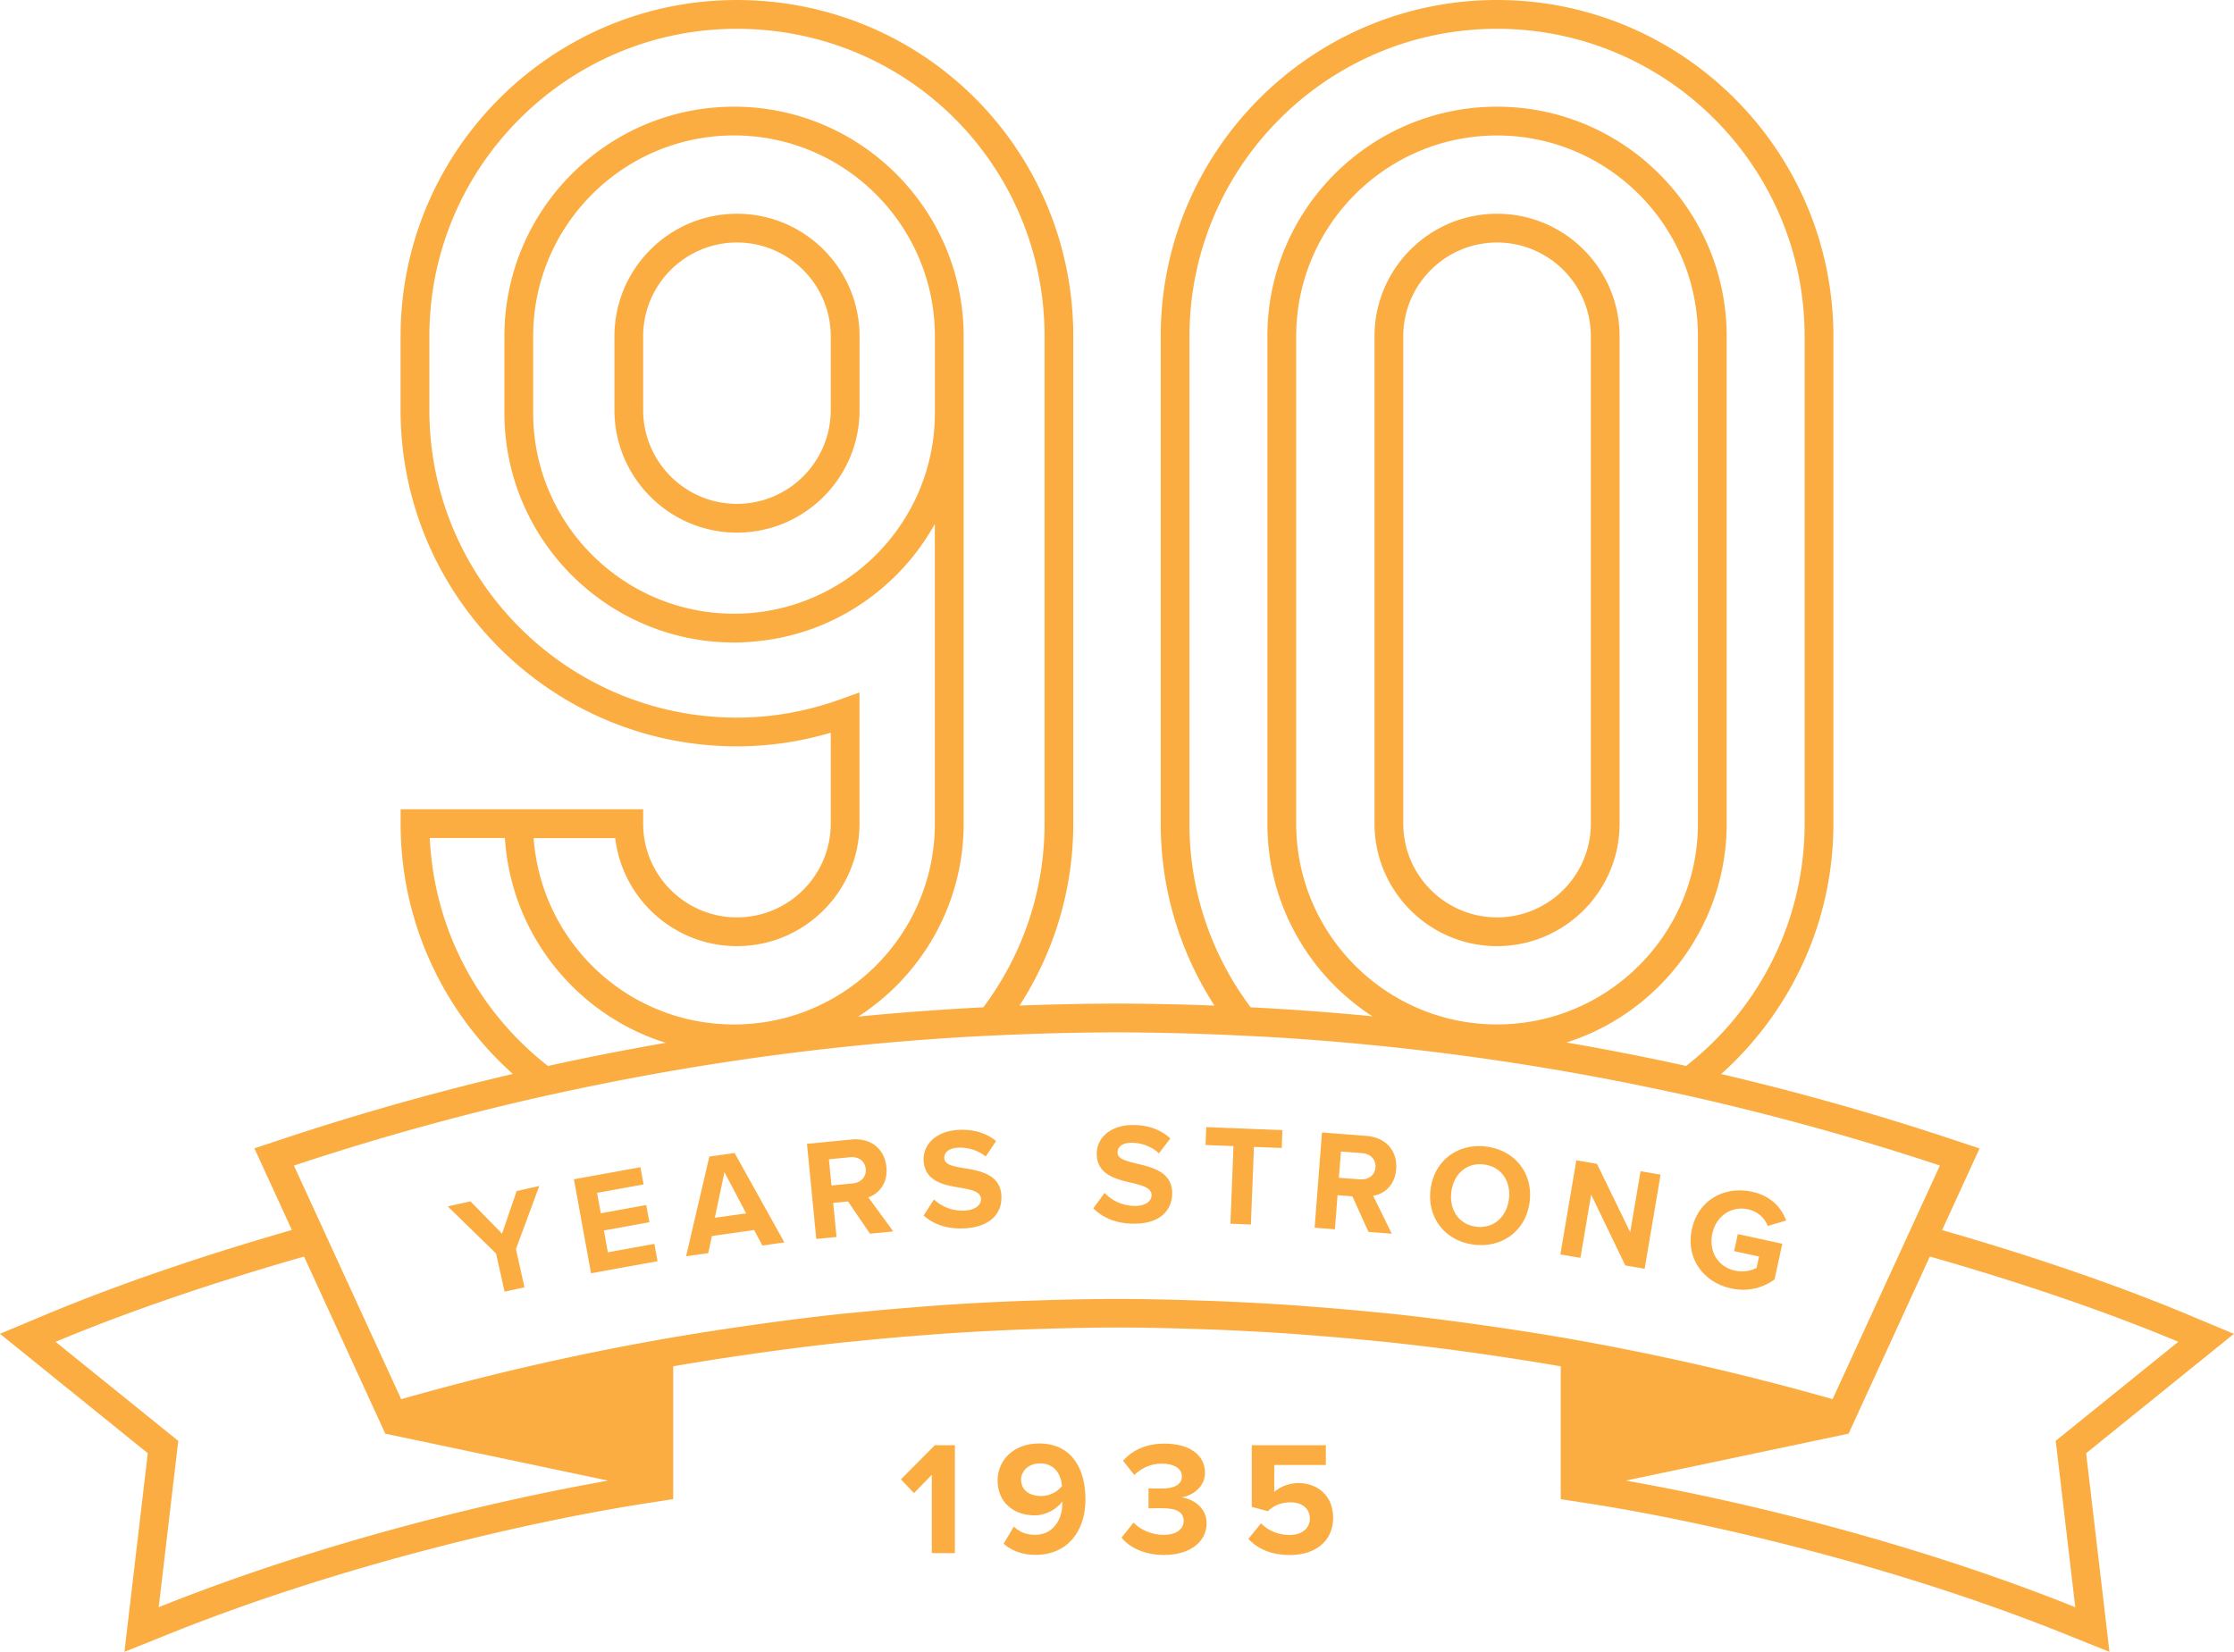
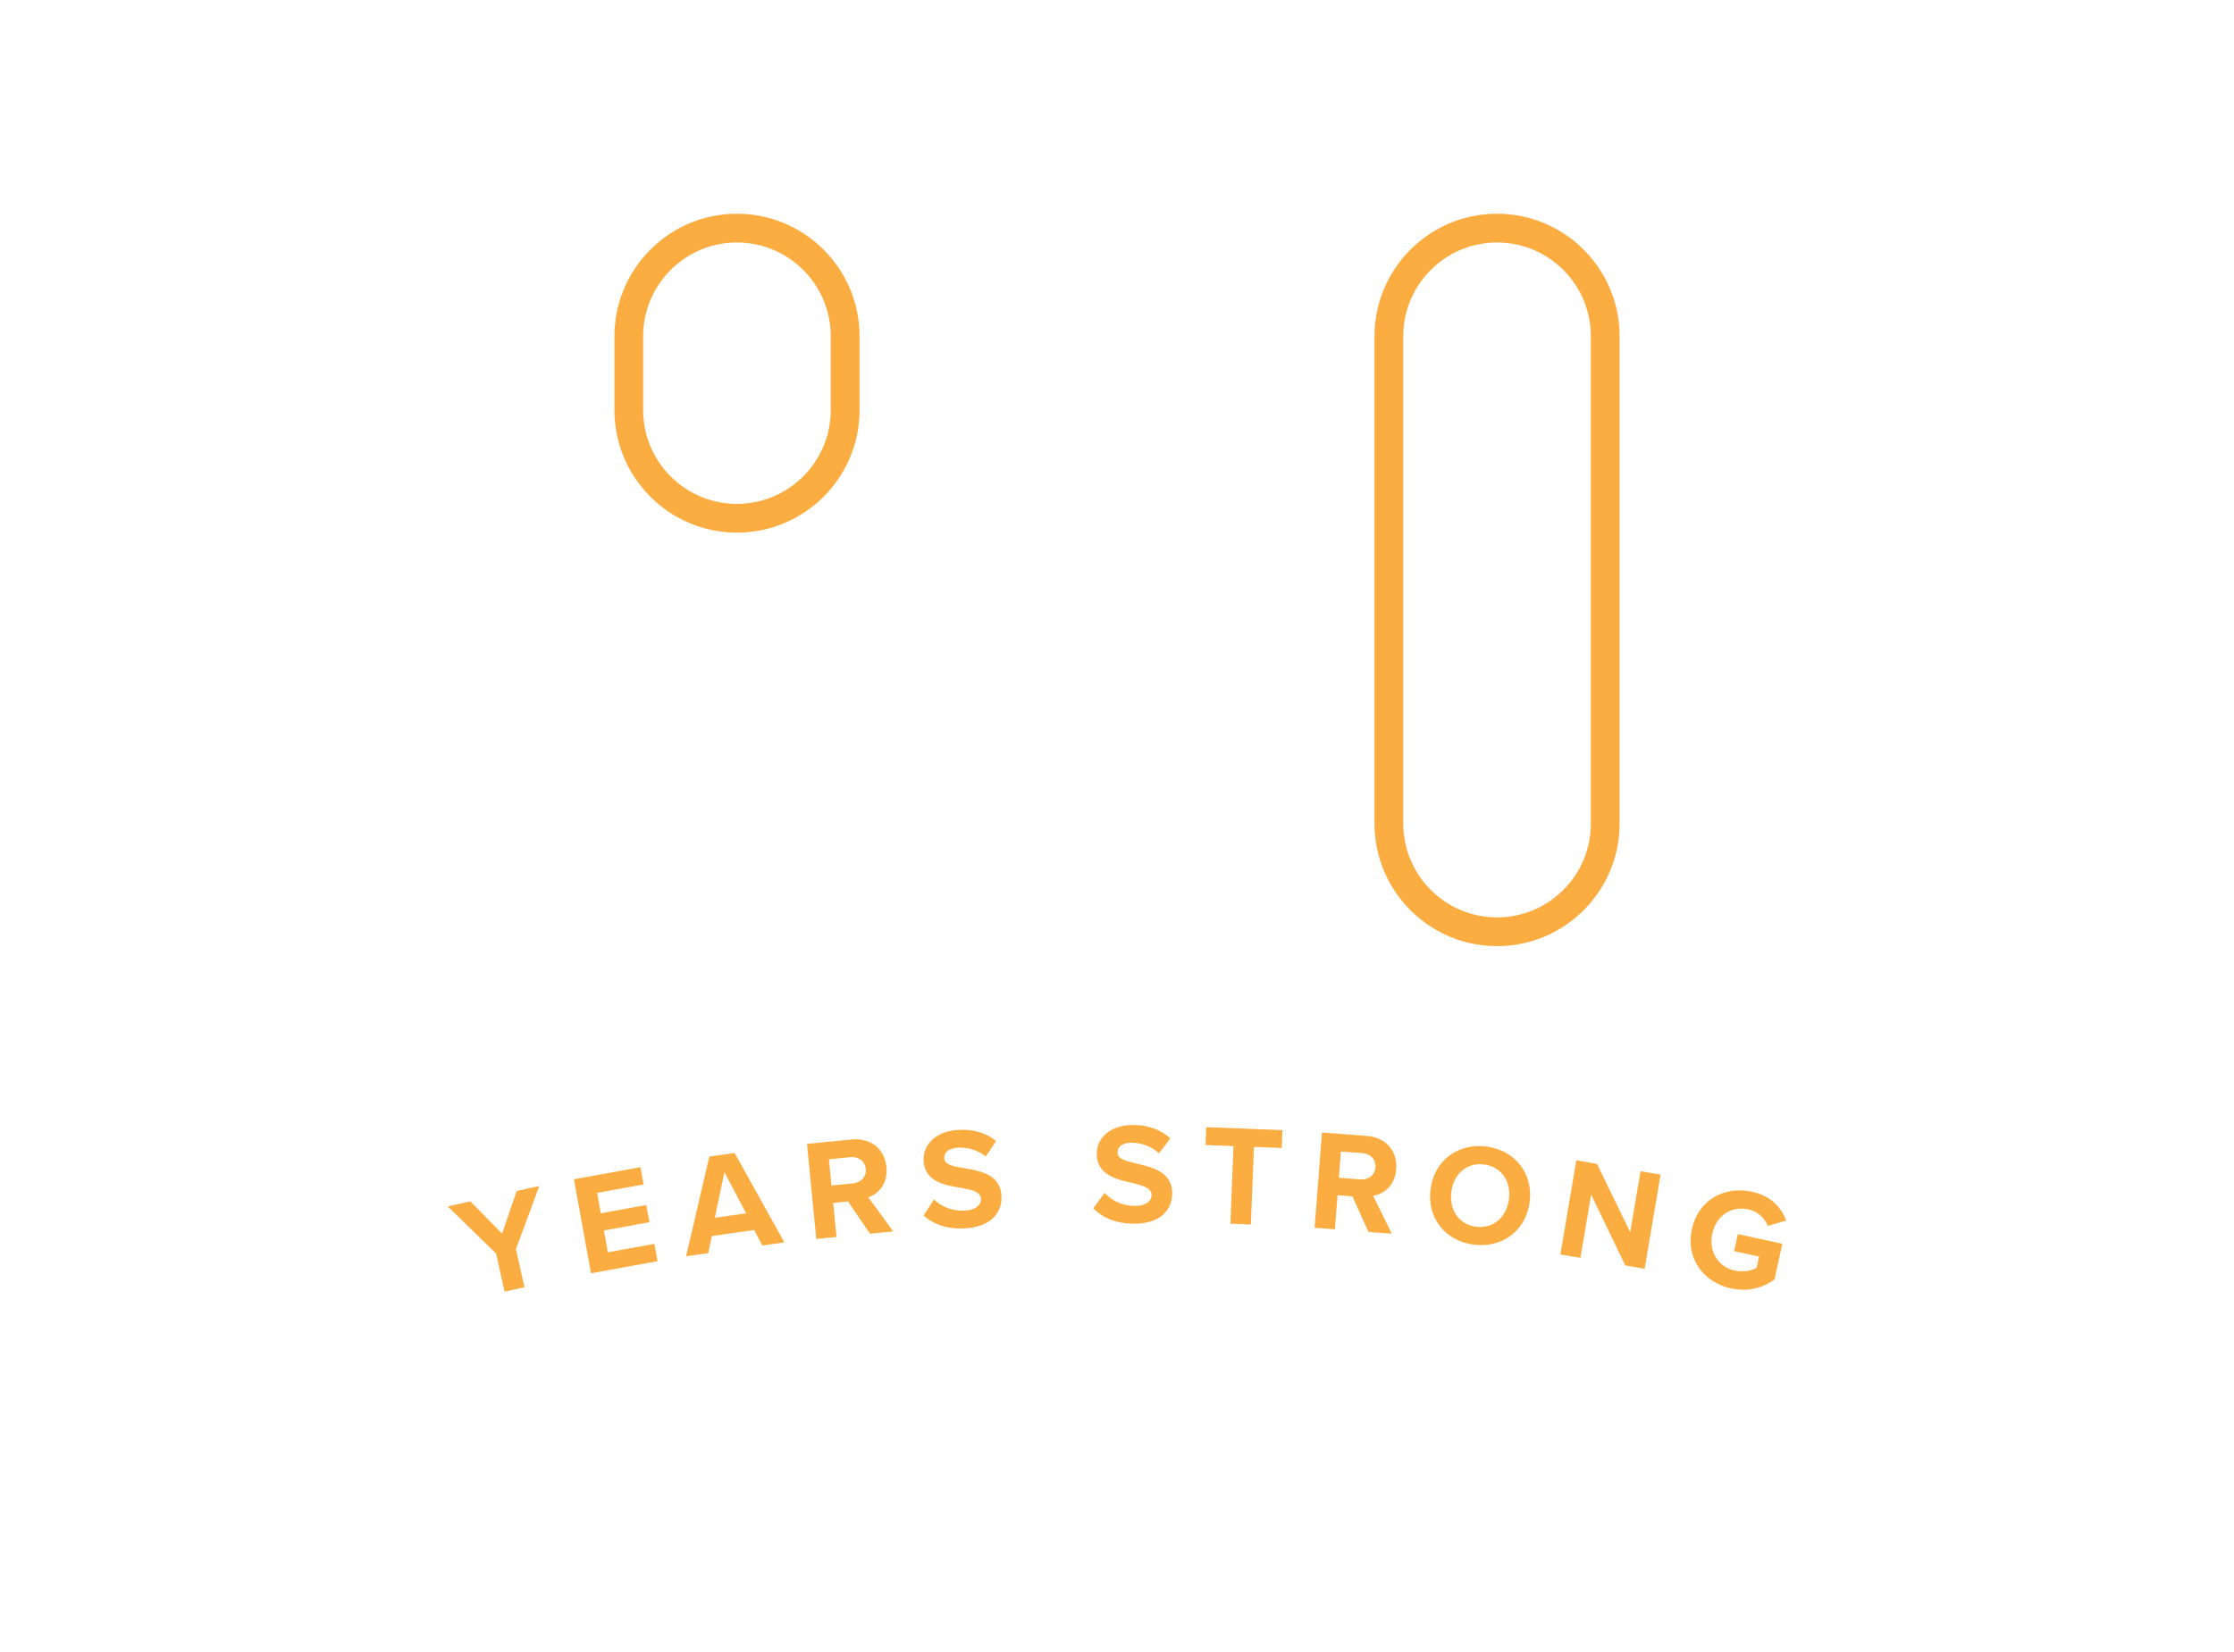
<svg xmlns="http://www.w3.org/2000/svg" id="Layer_1" data-name="Layer 1" viewBox="0 0 482.36 356.74">
  <defs>
    <style>.cls-1{fill:#fbad41}</style>
  </defs>
-   <path class="cls-1" d="M323.24 46.16c-14.59 0-26.46 11.87-26.46 26.46v105.24c0 14.59 11.87 26.46 26.46 26.46s26.46-11.87 26.46-26.46V72.62c0-14.59-11.87-26.46-26.46-26.46zm20.25 131.7c0 11.17-9.08 20.25-20.25 20.25s-20.25-9.08-20.25-20.25V72.62c0-11.16 9.08-20.25 20.25-20.25s20.25 9.08 20.25 20.25v105.24zM159.13 46.16c-14.59 0-26.46 11.87-26.46 26.46v15.94c0 14.59 11.87 26.46 26.46 26.46s26.46-11.87 26.46-26.46V72.62c0-14.59-11.87-26.46-26.46-26.46zm20.24 42.4c0 11.16-9.08 20.25-20.25 20.25s-20.25-9.08-20.25-20.25V72.62c0-11.16 9.08-20.25 20.25-20.25s20.25 9.08 20.25 20.25v15.94zm-67.82 168.65l-3.15 9.2-6.82-6.97-4.89 1.09 10.42 10.17 1.84 8.24 4.29-.95-1.84-8.25 5.04-13.62-4.89 1.09zm19.7 13.23l-.86-4.71 9.83-1.79-.68-3.71-9.82 1.78-.8-4.41 10.04-1.82-.68-3.72-14.36 2.61 3.69 20.3 14.36-2.61-.68-3.74-10.04 1.82zm21.91-20.68l-5.02 21.53 4.78-.67.79-3.7 9.12-1.29 1.78 3.34 4.75-.67-10.74-19.31-5.45.77zm1.18 13.23l2.08-9.85 4.69 8.89-6.77.95zm37.05-10.96c-.37-3.82-3.26-6.36-7.54-5.95l-9.61.94 2.01 20.54 4.37-.43-.72-7.36 3.2-.31 4.75 6.96 5.02-.49-5.38-7.37c2.17-.74 4.25-2.9 3.9-6.54zm-7.27 3.53l-4.59.45-.55-5.66 4.59-.45c1.76-.17 3.19.81 3.36 2.53.17 1.72-1.05 2.96-2.8 3.13zm24.02-3.29c-2.41-.42-4.16-.75-4.25-2.14-.07-1.23.93-2.16 2.91-2.28 2-.12 4.27.46 6.03 1.91l2.25-3.35c-2.15-1.76-4.92-2.59-8.2-2.4-4.85.28-7.65 3.24-7.45 6.66.27 4.6 4.65 5.28 8.06 5.85 2.41.42 4.23.84 4.32 2.38.07 1.17-1.04 2.38-3.45 2.53a9.07 9.07 0 01-6.71-2.4l-2.22 3.47c2.06 1.83 4.98 2.99 8.93 2.76 5.56-.32 8.08-3.32 7.86-7.09-.26-4.57-4.65-5.34-8.09-5.91zm37.26-1c-2.38-.57-4.11-1.01-4.1-2.4 0-1.24 1.06-2.1 3.04-2.09 2.01 0 4.23.73 5.89 2.28l2.46-3.2c-2.03-1.9-4.75-2.9-8.03-2.91-4.86-.02-7.84 2.75-7.85 6.18-.02 4.61 4.3 5.55 7.67 6.34 2.38.57 4.17 1.1 4.16 2.65 0 1.17-1.18 2.31-3.6 2.3a9.027 9.027 0 01-6.54-2.81l-2.43 3.33c1.94 1.96 4.78 3.3 8.74 3.32 5.57.03 8.27-2.81 8.28-6.58.02-4.58-4.31-5.62-7.7-6.4zm14.9-4l6.03.23-.66 16.76 4.42.18.66-16.76 6 .23.15-3.86-16.45-.65-.15 3.87zm34.76-1.97l-9.62-.74-1.59 20.57 4.38.34.57-7.37 3.21.25 3.47 7.68 5.03.39-4.02-8.19c2.26-.35 4.69-2.12 4.97-5.76.3-3.82-2.11-6.83-6.39-7.16zm-1.37 9.39l-4.6-.35.44-5.67 4.59.35c1.76.14 3 1.35 2.87 3.07-.14 1.73-1.54 2.73-3.3 2.6zm27.18-7.09c-6.17-.76-11.23 3.11-11.99 9.28-.76 6.17 3.21 11.15 9.38 11.9 6.2.77 11.26-3.1 12.02-9.27.76-6.17-3.21-11.15-9.41-11.91zm4.93 11.35c-.47 3.81-3.28 6.42-7.06 5.96-3.77-.47-5.84-3.68-5.37-7.48.47-3.84 3.25-6.43 7.03-5.96 3.78.46 5.88 3.65 5.41 7.49zm26.19 7.14l-7.18-14.76-4.45-.76-3.45 20.33 4.33.73 2.32-13.65 7.37 15.29 4.18.71 3.44-20.32-4.32-.74-2.24 13.17zm25.48-4.93c2.11.46 3.59 1.95 4.22 3.58l3.98-1.16c-1.02-2.72-3.21-5.32-7.38-6.22-5.89-1.28-11.6 1.72-12.98 8.09-1.38 6.34 2.56 11.5 8.45 12.78 3.65.79 6.85-.09 9.4-1.94l1.67-7.7-9.6-2.09-.8 3.68 5.38 1.17-.53 2.44c-1.05.6-2.84 1-4.68.6-3.66-.79-5.7-4.18-4.88-7.99.83-3.81 4.09-6.04 7.75-5.24z" />
-   <path class="cls-1" d="M482.36 288.06l-9.6-4.02c-16.43-6.88-34.92-13.08-53.43-18.4l5.2-11.33 2.89-6.3-6.58-2.18c-16.2-5.38-32.62-10-49.21-13.89 14.85-13.3 24.23-32.6 24.23-54.07V72.64C395.86 32.58 363.28 0 323.24 0s-72.62 32.58-72.62 72.62v105.23c0 14.48 4.28 27.97 11.61 39.31-7-.27-14.01-.42-21.04-.43h-.03c-7.02.01-14.03.17-21.03.43 7.33-11.34 11.61-24.83 11.61-39.3V72.63c0-37.42-28.03-68.48-65.2-72.25-4.97-.5-9.86-.5-14.84 0-34.1 3.46-61.37 30.73-64.83 64.83-.25 2.44-.38 4.93-.38 7.42v15.93c0 40.04 32.58 72.62 72.63 72.62 6.79 0 13.59-.99 20.25-2.95v19.63c0 11.16-9.08 20.25-20.25 20.25s-20.25-9.08-20.25-20.25v-3.11H86.5v3.11c0 21.46 9.37 40.76 24.22 54.06-16.59 3.9-33.01 8.51-49.21 13.89l-6.58 2.18 2.89 6.3 5.2 11.33c-18.51 5.32-37 11.52-53.43 18.4l-9.6 4.02 8.1 6.54 23.82 19.25-3.82 32.5-1.22 10.39 9.71-3.9c36.81-14.78 77.6-24.29 103.5-28.26l5.27-.81v-28.69l.17-.03c5.24-.91 10.51-1.73 15.78-2.49 1.58-.23 3.16-.46 4.75-.67 5.31-.72 10.64-1.39 15.98-1.96 1.16-.12 2.32-.22 3.48-.34 4.82-.49 9.64-.91 14.47-1.27 1.17-.09 2.34-.19 3.51-.27 5.51-.38 11.04-.67 16.57-.89 1.28-.05 2.56-.09 3.84-.13 5.72-.18 11.45-.32 17.19-.33h.16c5.74 0 11.47.14 17.19.33 1.28.04 2.56.08 3.84.13 5.53.22 11.06.51 16.57.89 1.17.08 2.34.18 3.51.27 4.83.36 9.66.79 14.47 1.27 1.16.12 2.32.22 3.48.34a571.012 571.012 0 0120.73 2.63c5.27.76 10.53 1.58 15.78 2.49.06 0 .11.02.17.03v28.69l5.27.81c25.9 3.97 66.7 13.48 103.5 28.26l9.71 3.9-1.22-10.39-3.82-32.5 23.82-19.25 8.1-6.54zm-225.53-110.2V72.63c0-36.62 29.79-66.41 66.41-66.41s66.41 29.79 66.41 66.41v105.23c0 21.24-10.03 40.17-25.59 52.33a566.62 566.62 0 00-25.84-5.06c20.04-6.37 34.6-25.15 34.6-47.27V72.63c0-27.34-22.24-49.59-49.59-49.59s-49.58 22.24-49.58 49.59v105.23c0 17.42 9.04 32.77 22.67 41.61-8.73-.85-17.49-1.49-26.28-1.94-8.29-11.08-13.22-24.8-13.22-39.67zm66.41 43.37c-23.92 0-43.37-19.46-43.37-43.37V72.63c0-23.92 19.45-43.37 43.37-43.37s43.37 19.46 43.37 43.37v105.23c0 23.92-19.46 43.37-43.37 43.37zm-190.4-40.26c1.54 13.13 12.74 23.35 26.28 23.35 14.59 0 26.46-11.87 26.46-26.46v-28.32l-4.15 1.49c-7.3 2.62-14.81 3.94-22.31 3.94-36.62 0-66.41-29.79-66.41-66.41V72.63c0-2.27.12-4.55.34-6.79 3.16-31.19 28.09-56.12 59.28-59.28 4.55-.45 9.04-.45 13.59 0 33.99 3.45 59.62 31.86 59.62 66.07v105.23c0 14.87-4.93 28.59-13.22 39.67-9.04.47-18.05 1.12-27.02 2.01 13.69-8.84 22.77-24.21 22.77-41.68V72.63c0-27.34-22.24-49.59-49.58-49.59s-49.58 22.24-49.58 49.59v16.54c0 27.34 22.24 49.58 49.58 49.58 1.05 0 2.08-.04 3.11-.11.29-.02.59-.04.88-.07a45.6 45.6 0 002.35-.25c.26-.03.52-.06.78-.1 1.01-.15 2.01-.32 3-.52.12-.03.24-.06.36-.08.88-.19 1.75-.41 2.61-.64l.75-.21c.83-.24 1.65-.5 2.45-.78.14-.05.29-.09.43-.14.97-.35 1.93-.73 2.88-1.14.1-.04.2-.09.3-.14.84-.37 1.68-.77 2.49-1.18.15-.08.31-.16.46-.24a48.88 48.88 0 005.34-3.23c.04-.02.07-.05.11-.08.85-.59 1.67-1.21 2.48-1.85.03-.02.06-.05.09-.07 5.07-4.05 9.32-9.07 12.49-14.77v64.72c0 23.92-19.45 43.37-43.37 43.37-.73 0-1.46-.02-2.18-.06-.25-.01-.49-.04-.74-.05-.47-.03-.94-.06-1.41-.11-.3-.03-.61-.07-.91-.11-.4-.05-.81-.09-1.21-.15-.33-.05-.66-.11-1-.17a40.7 40.7 0 01-1.08-.19c-.36-.07-.71-.15-1.06-.23-.33-.07-.65-.14-.98-.23-.38-.09-.75-.2-1.12-.3-.29-.08-.59-.16-.88-.25-.39-.12-.79-.25-1.18-.38-.26-.09-.51-.17-.77-.26-.42-.15-.83-.31-1.24-.47-.22-.09-.44-.17-.66-.26-.44-.18-.87-.37-1.3-.56-.18-.08-.36-.16-.53-.24-.46-.22-.92-.44-1.38-.67-.13-.07-.27-.14-.4-.2-.49-.26-.98-.52-1.46-.8-.08-.05-.17-.1-.25-.14-.52-.3-1.04-.62-1.55-.94l-.09-.06c-11.19-7.19-18.87-19.4-19.87-33.42h17.57zm69.02-91.81c0 23.92-19.45 43.37-43.37 43.37s-43.37-19.45-43.37-43.37V72.62c0-23.92 19.45-43.37 43.37-43.37s43.37 19.46 43.37 43.37v16.54zM92.79 180.97h16.23c1.01 16.19 9.82 30.29 22.71 38.6.62.4 1.25.78 1.89 1.16.06.04.12.07.19.11.59.34 1.18.67 1.78.98.12.06.24.12.35.18.55.29 1.11.56 1.68.83.17.08.35.16.52.23.52.24 1.05.47 1.58.69.22.09.45.18.68.27.49.19.99.39 1.49.56.27.1.55.19.82.28.35.12.7.23 1.05.34-8.52 1.48-17.01 3.13-25.45 5-14.8-11.57-24.59-29.25-25.51-49.22zM34.27 347.08l4.22-35.91L12 289.77c16.37-6.85 35-13.08 53.65-18.41l15.32 33.4 2.22 4.85h.02l48.11 10.14c-25.71 4.51-62.78 13.57-97.07 27.34zm302.76-58.28H337c-4.79-.83-9.59-1.57-14.41-2.27-2.13-.31-4.26-.61-6.4-.9-4.98-.67-9.97-1.3-14.97-1.84-1.48-.16-2.96-.29-4.44-.43-4.45-.44-8.9-.84-13.36-1.17-1.48-.11-2.96-.24-4.44-.34-5.47-.37-10.94-.66-16.43-.88-1.3-.05-2.6-.09-3.91-.13-5.81-.19-11.62-.32-17.45-.33h-.04c-5.83.01-11.64.14-17.45.33-1.3.04-2.61.08-3.91.13-5.49.22-10.97.5-16.43.88-1.48.1-2.96.23-4.44.34-4.46.34-8.92.73-13.36 1.17-1.48.15-2.96.27-4.44.43-5 .54-9.99 1.16-14.97 1.84-2.14.29-4.27.59-6.4.9-4.81.7-9.62 1.45-14.41 2.27h-.03c-19.79 3.41-39.37 7.85-58.68 13.36L71.4 269l-2.33-5.08-5.61-12.21a561.441 561.441 0 0153.41-14.86c2.75-.62 5.5-1.2 8.26-1.78 26.84-5.64 54.1-9.34 81.64-11.04 2.9-.18 5.8-.32 8.7-.45 8.54-.4 17.1-.62 25.69-.64 8.59.02 17.15.24 25.7.64 2.9.14 5.81.27 8.71.45 27.55 1.7 54.82 5.4 81.66 11.04 2.74.58 5.49 1.16 8.22 1.78a564.36 564.36 0 0153.41 14.85l-5.61 12.21-2.33 5.08-15.23 33.16c-19.31-5.5-38.9-9.94-58.69-13.36zm106.84 22.37l4.22 35.91c-34.29-13.77-71.36-22.83-97.07-27.34l48.11-10.14h.02l2.22-4.85 15.32-33.4c18.66 5.33 37.29 11.56 53.65 18.41l-26.49 21.4z" />
-   <path class="cls-1" d="M194.52 319.47l2.83 2.97 3.84-3.95v16.91h4.99v-23.3h-4.33l-7.33 7.37zm29.82-7.75c-5.31 0-8.94 3.46-8.94 7.99 0 4.96 3.77 7.54 7.97 7.54 2.55 0 4.89-1.43 6-3v.49c0 3.53-2.09 6.71-5.83 6.71-2.06 0-3.39-.63-4.64-1.78l-2.2 3.7c1.64 1.47 4.02 2.41 6.84 2.41 6.88 0 10.83-4.99 10.83-12.01 0-6.6-2.97-12.05-10.03-12.05zm.43 11.35c-2.24 0-4.3-1.08-4.3-3.56 0-1.64 1.43-3.49 4.09-3.49 3.32 0 4.57 2.65 4.75 4.89-1.08 1.36-2.79 2.16-4.54 2.16zm30.31.31c2.59-.45 5.1-2.37 5.1-5.31 0-3.88-3.35-6.32-8.8-6.32-4.09 0-7.02 1.57-8.9 3.7l2.44 3.07c1.64-1.57 3.67-2.45 5.94-2.45 2.44 0 4.33.95 4.33 2.79 0 1.75-1.71 2.59-4.3 2.59-.91 0-2.48 0-2.9-.04v4.33c.35-.04 1.92-.04 2.9-.04 3.25 0 4.68.87 4.68 2.76 0 1.78-1.57 3-4.4 3-2.27 0-4.82-.98-6.43-2.65l-2.58 3.25c1.71 2.1 4.89 3.74 9.18 3.74 5.59 0 9.19-2.83 9.19-6.84 0-3.49-3.07-5.34-5.45-5.59zm25.29-3.11c-2.13 0-4.02.84-5.24 1.92v-5.83h11.14v-4.26h-15.99v13.31l3.46.94c1.4-1.33 2.97-1.92 4.89-1.92 2.65 0 4.19 1.43 4.19 3.56 0 1.92-1.57 3.49-4.33 3.49-2.45 0-4.61-.87-6.22-2.51l-2.72 3.35c1.99 2.16 4.92 3.49 8.97 3.49 5.62 0 9.33-3.11 9.33-8.03s-3.53-7.51-7.47-7.51z" />
+   <path class="cls-1" d="M323.24 46.16c-14.59 0-26.46 11.87-26.46 26.46v105.24c0 14.59 11.87 26.46 26.46 26.46s26.46-11.87 26.46-26.46V72.62c0-14.59-11.87-26.46-26.46-26.46zm20.25 131.7c0 11.17-9.08 20.25-20.25 20.25s-20.25-9.08-20.25-20.25V72.62c0-11.16 9.08-20.25 20.25-20.25s20.25 9.08 20.25 20.25v105.24zM159.13 46.16c-14.59 0-26.46 11.87-26.46 26.46v15.94c0 14.59 11.87 26.46 26.46 26.46s26.46-11.87 26.46-26.46V72.62c0-14.59-11.87-26.46-26.46-26.46zm20.24 42.4c0 11.16-9.08 20.25-20.25 20.25s-20.25-9.08-20.25-20.25V72.62c0-11.16 9.08-20.25 20.25-20.25s20.25 9.08 20.25 20.25zm-67.82 168.65l-3.15 9.2-6.82-6.97-4.89 1.09 10.42 10.17 1.84 8.24 4.29-.95-1.84-8.25 5.04-13.62-4.89 1.09zm19.7 13.23l-.86-4.71 9.83-1.79-.68-3.71-9.82 1.78-.8-4.41 10.04-1.82-.68-3.72-14.36 2.61 3.69 20.3 14.36-2.61-.68-3.74-10.04 1.82zm21.91-20.68l-5.02 21.53 4.78-.67.79-3.7 9.12-1.29 1.78 3.34 4.75-.67-10.74-19.31-5.45.77zm1.18 13.23l2.08-9.85 4.69 8.89-6.77.95zm37.05-10.96c-.37-3.82-3.26-6.36-7.54-5.95l-9.61.94 2.01 20.54 4.37-.43-.72-7.36 3.2-.31 4.75 6.96 5.02-.49-5.38-7.37c2.17-.74 4.25-2.9 3.9-6.54zm-7.27 3.53l-4.59.45-.55-5.66 4.59-.45c1.76-.17 3.19.81 3.36 2.53.17 1.72-1.05 2.96-2.8 3.13zm24.02-3.29c-2.41-.42-4.16-.75-4.25-2.14-.07-1.23.93-2.16 2.91-2.28 2-.12 4.27.46 6.03 1.91l2.25-3.35c-2.15-1.76-4.92-2.59-8.2-2.4-4.85.28-7.65 3.24-7.45 6.66.27 4.6 4.65 5.28 8.06 5.85 2.41.42 4.23.84 4.32 2.38.07 1.17-1.04 2.38-3.45 2.53a9.07 9.07 0 01-6.71-2.4l-2.22 3.47c2.06 1.83 4.98 2.99 8.93 2.76 5.56-.32 8.08-3.32 7.86-7.09-.26-4.57-4.65-5.34-8.09-5.91zm37.26-1c-2.38-.57-4.11-1.01-4.1-2.4 0-1.24 1.06-2.1 3.04-2.09 2.01 0 4.23.73 5.89 2.28l2.46-3.2c-2.03-1.9-4.75-2.9-8.03-2.91-4.86-.02-7.84 2.75-7.85 6.18-.02 4.61 4.3 5.55 7.67 6.34 2.38.57 4.17 1.1 4.16 2.65 0 1.17-1.18 2.31-3.6 2.3a9.027 9.027 0 01-6.54-2.81l-2.43 3.33c1.94 1.96 4.78 3.3 8.74 3.32 5.57.03 8.27-2.81 8.28-6.58.02-4.58-4.31-5.62-7.7-6.4zm14.9-4l6.03.23-.66 16.76 4.42.18.66-16.76 6 .23.15-3.86-16.45-.65-.15 3.87zm34.76-1.97l-9.62-.74-1.59 20.57 4.38.34.57-7.37 3.21.25 3.47 7.68 5.03.39-4.02-8.19c2.26-.35 4.69-2.12 4.97-5.76.3-3.82-2.11-6.83-6.39-7.16zm-1.37 9.39l-4.6-.35.44-5.67 4.59.35c1.76.14 3 1.35 2.87 3.07-.14 1.73-1.54 2.73-3.3 2.6zm27.18-7.09c-6.17-.76-11.23 3.11-11.99 9.28-.76 6.17 3.21 11.15 9.38 11.9 6.2.77 11.26-3.1 12.02-9.27.76-6.17-3.21-11.15-9.41-11.91zm4.93 11.35c-.47 3.81-3.28 6.42-7.06 5.96-3.77-.47-5.84-3.68-5.37-7.48.47-3.84 3.25-6.43 7.03-5.96 3.78.46 5.88 3.65 5.41 7.49zm26.19 7.14l-7.18-14.76-4.45-.76-3.45 20.33 4.33.73 2.32-13.65 7.37 15.29 4.18.71 3.44-20.32-4.32-.74-2.24 13.17zm25.48-4.93c2.11.46 3.59 1.95 4.22 3.58l3.98-1.16c-1.02-2.72-3.21-5.32-7.38-6.22-5.89-1.28-11.6 1.72-12.98 8.09-1.38 6.34 2.56 11.5 8.45 12.78 3.65.79 6.85-.09 9.4-1.94l1.67-7.7-9.6-2.09-.8 3.68 5.38 1.17-.53 2.44c-1.05.6-2.84 1-4.68.6-3.66-.79-5.7-4.18-4.88-7.99.83-3.81 4.09-6.04 7.75-5.24z" />
</svg>